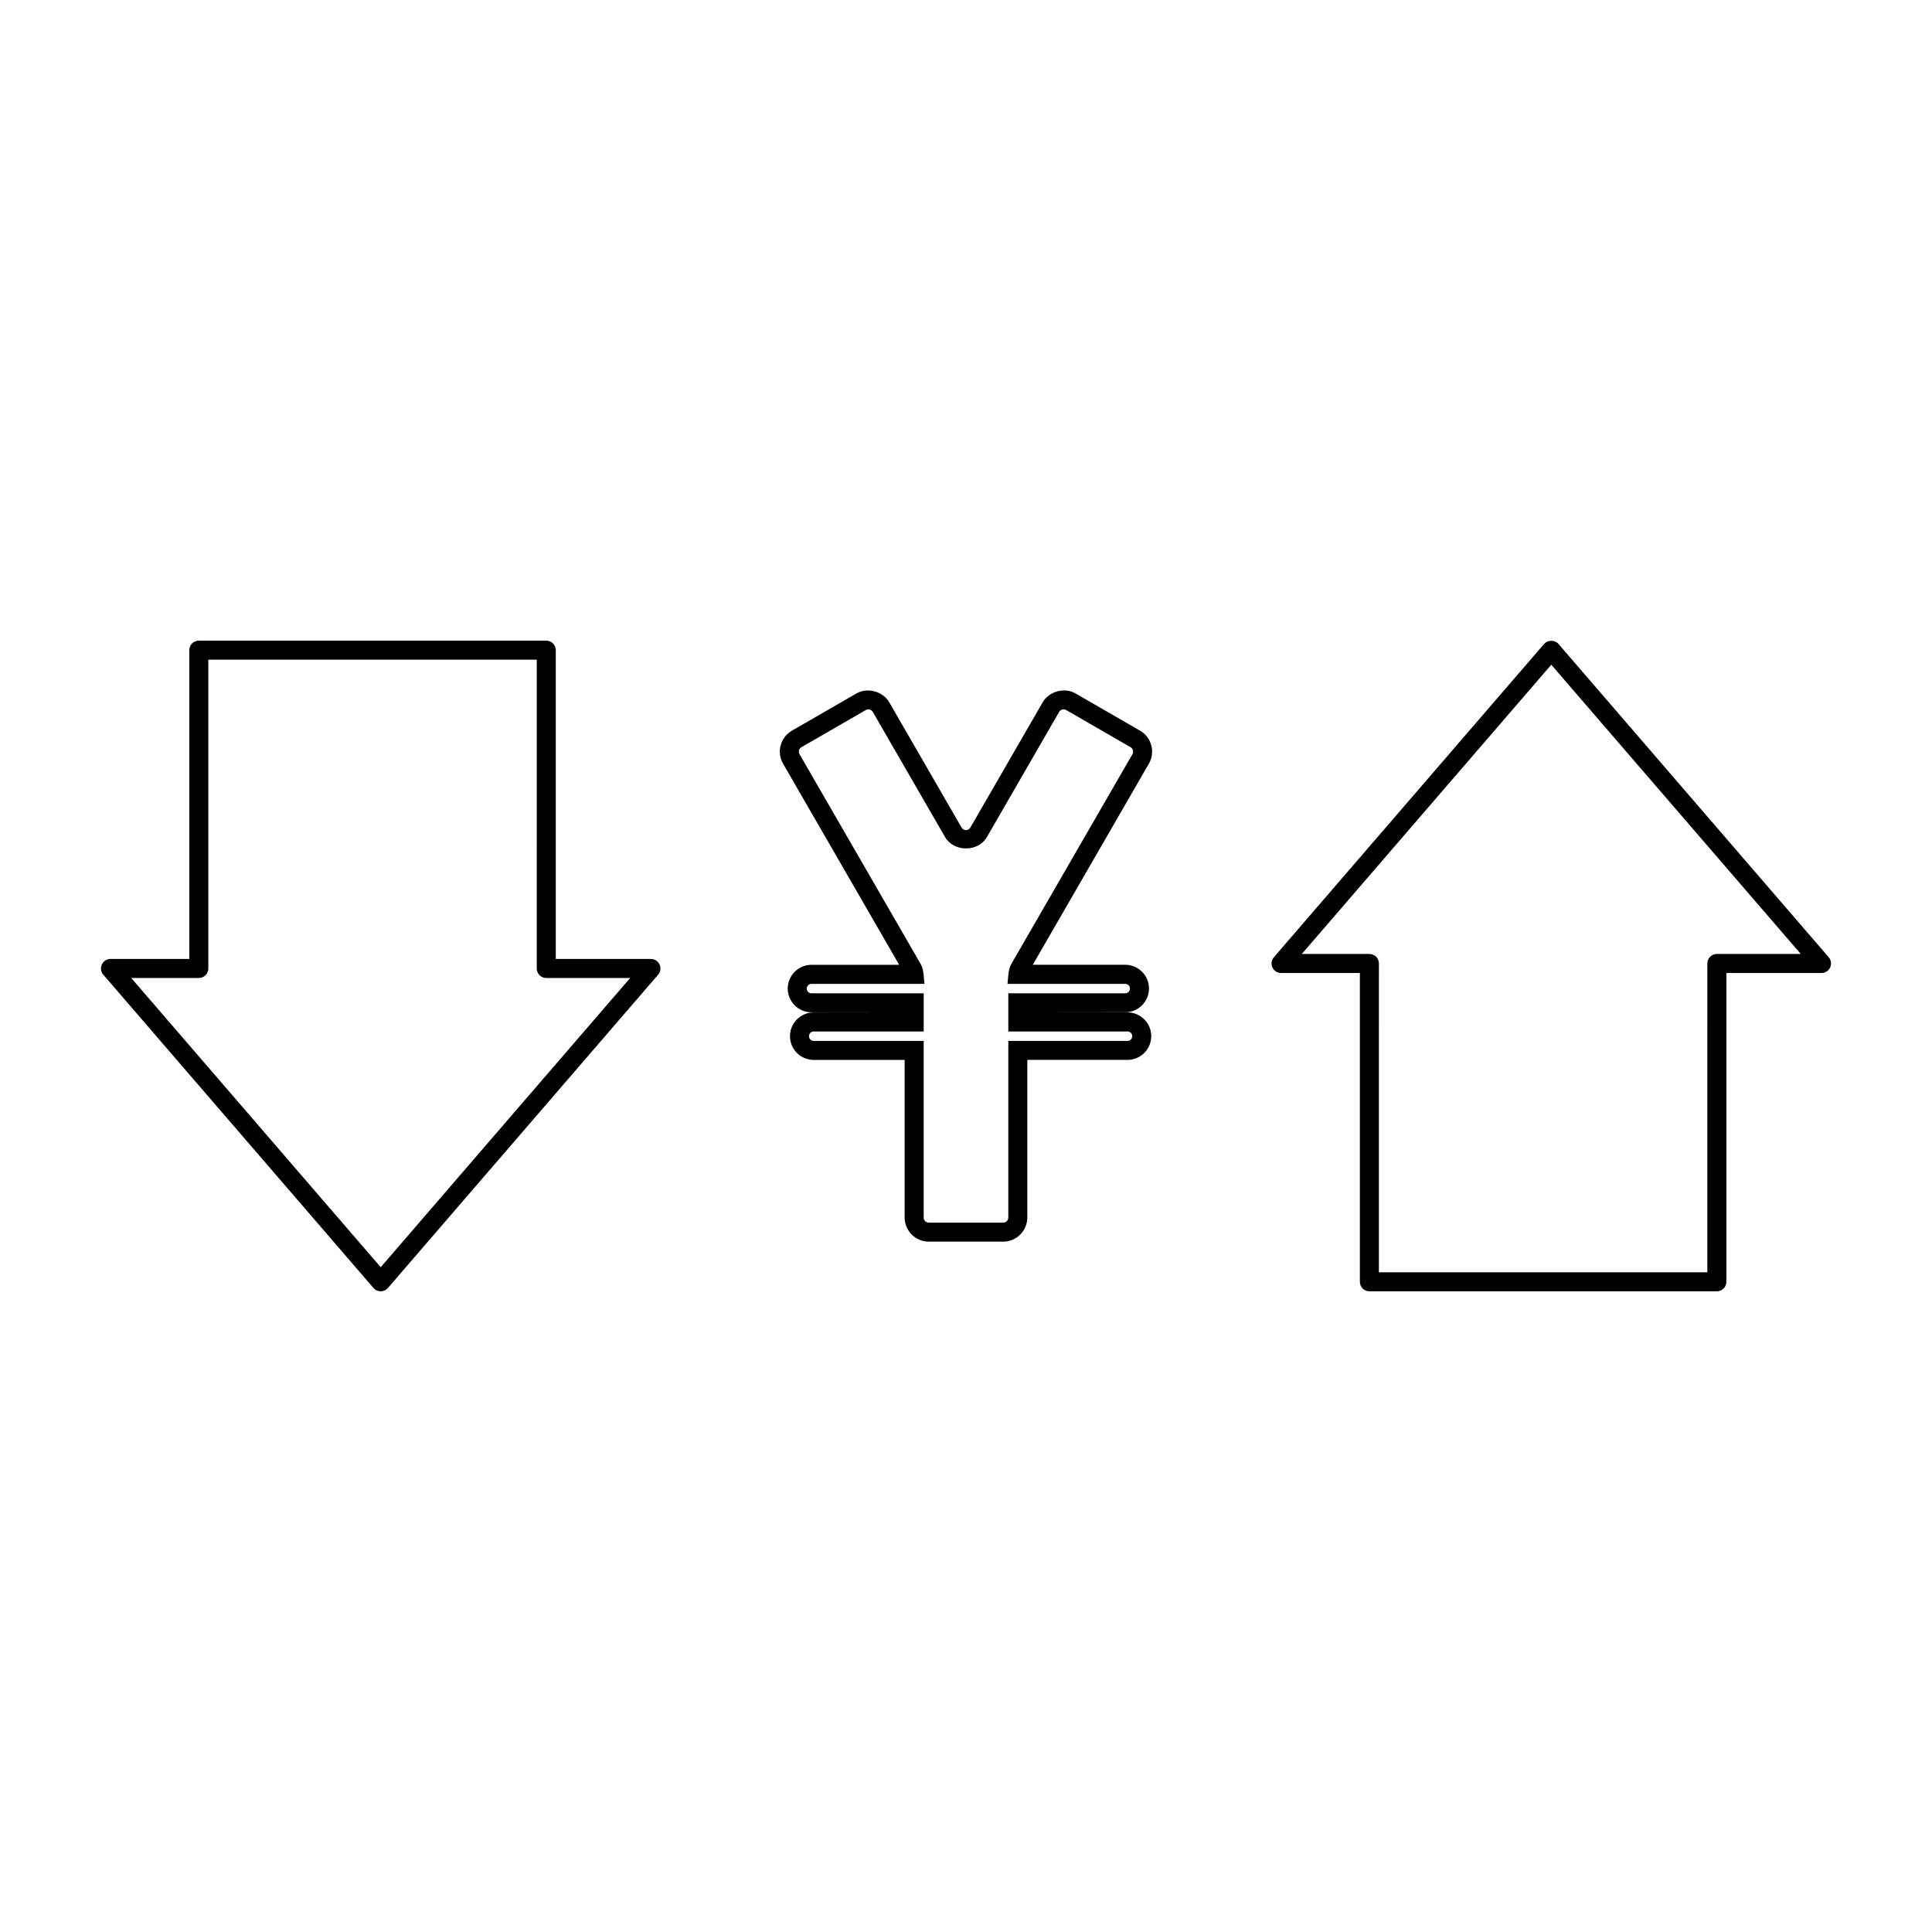
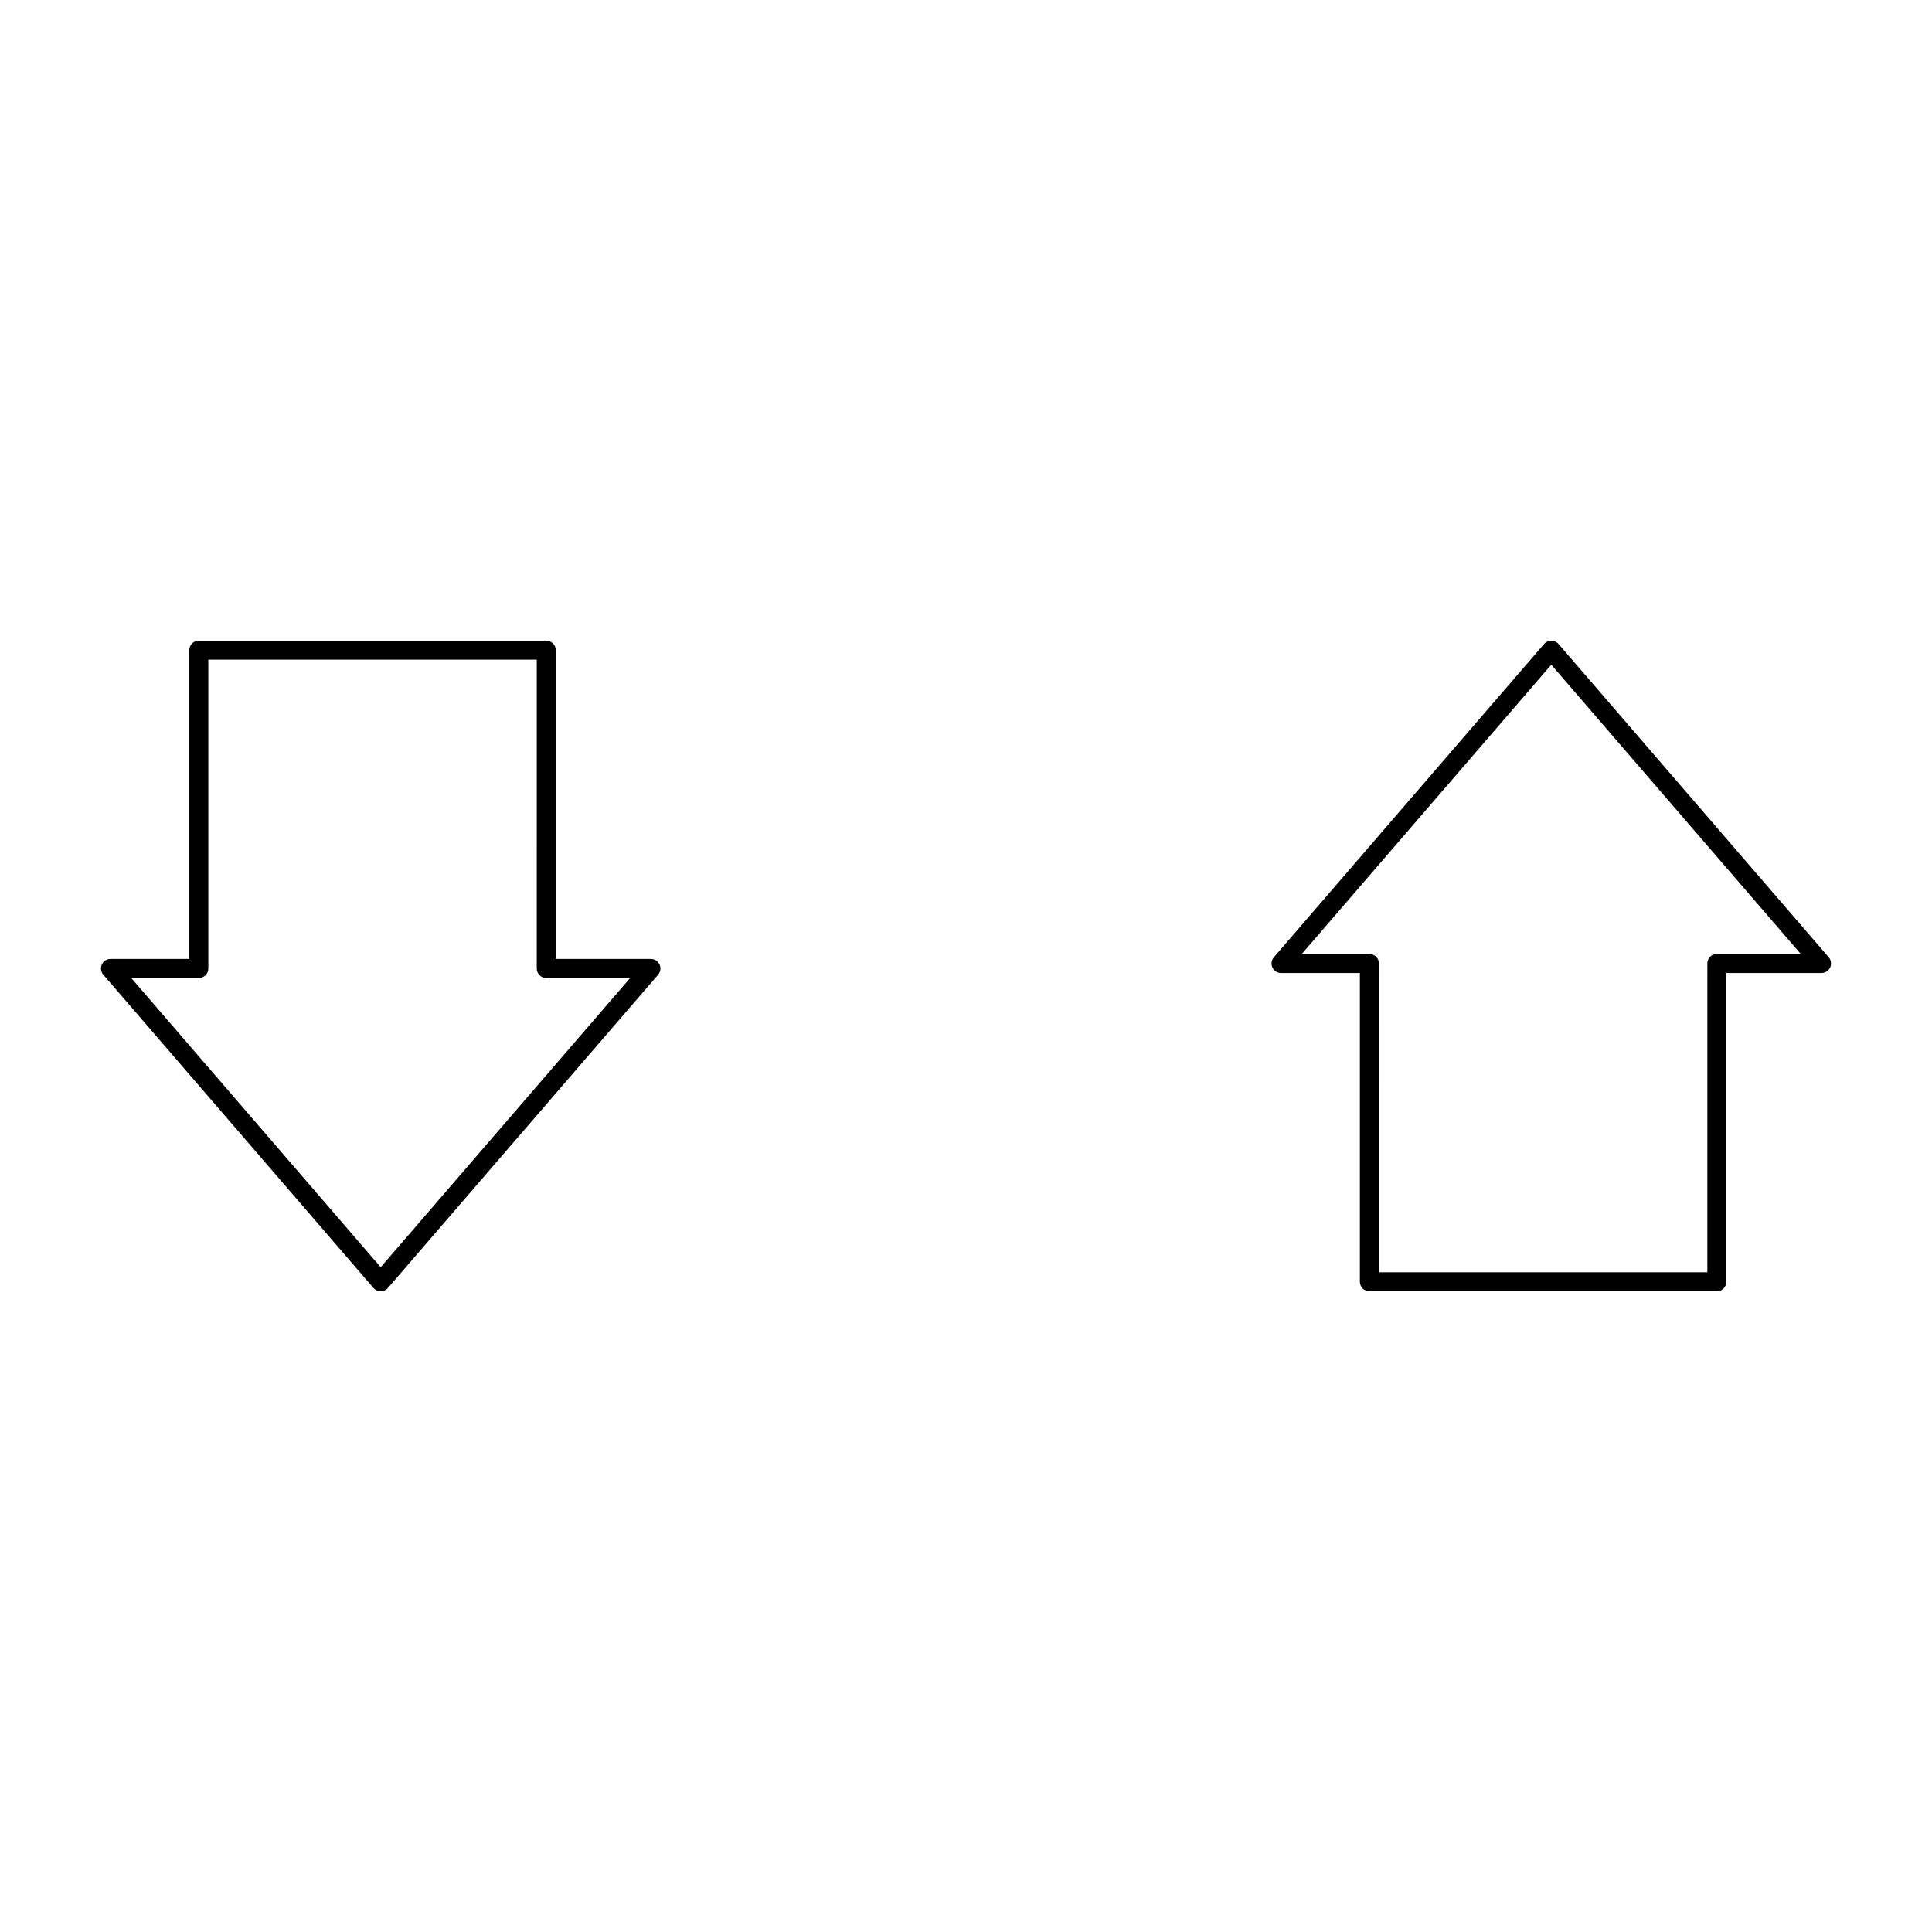
<svg xmlns="http://www.w3.org/2000/svg" fill="#000000" width="800px" height="800px" version="1.1" viewBox="144 144 512 512">
  <g>
    <path d="m598.98 486.21h-92.078c-1.391 0-2.519-1.129-2.519-2.519v-81.836h-20.887c-0.984 0-1.879-0.574-2.293-1.473-0.406-0.898-0.262-1.949 0.383-2.695l71.613-83.031c0.953-1.113 2.863-1.113 3.82 0l71.613 83.031c0.645 0.746 0.789 1.797 0.383 2.695-0.414 0.898-1.309 1.473-2.293 1.473h-25.215v81.84c-0.008 1.387-1.137 2.516-2.527 2.516zm-89.562-5.043h87.043l0.004-81.84c0-1.391 1.129-2.519 2.519-2.519h22.234l-66.113-76.652-66.109 76.652h17.906c1.391 0 2.519 1.129 2.519 2.519z" />
    <path d="m244.89 486.21c-0.734 0-1.43-0.316-1.91-0.875l-71.609-83.035c-0.645-0.746-0.789-1.797-0.383-2.695 0.414-0.898 1.309-1.473 2.293-1.473h20.887v-81.836c0-1.391 1.129-2.519 2.519-2.519h92.082c1.391 0 2.519 1.129 2.519 2.519v81.84h25.215c0.984 0 1.879 0.574 2.293 1.473 0.406 0.898 0.262 1.949-0.383 2.695l-71.613 83.031c-0.477 0.559-1.18 0.875-1.91 0.875zm-66.109-83.031 66.109 76.648 66.109-76.648h-22.234c-1.391 0-2.519-1.129-2.519-2.519l0.004-81.84h-87.043v81.84c0 1.391-1.129 2.519-2.519 2.519z" />
-     <path d="m409.85 473.05h-19.711c-3.527 0-6.398-2.871-6.398-6.398v-41.762h-24.098c-3.465 0-6.293-2.828-6.293-6.297 0-3.465 2.828-6.293 6.293-6.293l24.098-0.031h-24.691c-3.465 0-6.293-2.828-6.293-6.293 0-3.465 2.828-6.293 6.293-6.293h23.242l-30.773-53.305c-1.758-3.055-0.711-6.973 2.336-8.734l17.078-9.855c2.938-1.703 7.031-0.605 8.734 2.336l19.156 33.18c0.348 0.609 0.938 0.676 1.168 0.676 0.23 0 0.82-0.066 1.168-0.676l19.156-33.176c1.703-2.949 5.789-4.047 8.742-2.344l17.07 9.855c3.047 1.762 4.098 5.68 2.344 8.73l-30.773 53.305h24.5c3.465 0 6.293 2.828 6.293 6.293s-2.828 6.293-6.293 6.293l-25.953 0.031h26.551c3.465 0 6.293 2.828 6.293 6.293 0 3.473-2.828 6.297-6.293 6.297h-26.551v41.762c0.004 3.539-2.867 6.406-6.394 6.406zm-50.203-55.699c-0.691 0-1.254 0.559-1.254 1.25 0 0.691 0.562 1.254 1.254 1.254h29.137v46.805c0 0.746 0.609 1.355 1.359 1.355h19.711c0.746 0 1.359-0.609 1.359-1.355v-46.805h31.59c0.691 0 1.254-0.559 1.254-1.254 0-0.691-0.562-1.25-1.254-1.25h-31.59v-10.117h30.988c0.691 0 1.254-0.559 1.254-1.25s-0.562-1.25-1.254-1.25h-31.207l0.273-2.766c0.098-0.973 0.363-1.848 0.801-2.602l32.039-55.5c0.371-0.645 0.152-1.477-0.5-1.855l-17.07-9.855c-0.641-0.363-1.492-0.133-1.848 0.5l-19.152 33.184c-2.312 4.004-8.766 4.004-11.078 0l-19.156-33.176c-0.359-0.625-1.219-0.863-1.844-0.5l-17.078 9.855c-0.645 0.371-0.867 1.203-0.492 1.855l32.043 55.5c0.434 0.75 0.707 1.629 0.797 2.602l0.273 2.766h-29.945c-0.691 0-1.254 0.559-1.254 1.25 0 0.691 0.562 1.25 1.254 1.25h29.73v10.117l-29.141-0.004z" />
  </g>
</svg>